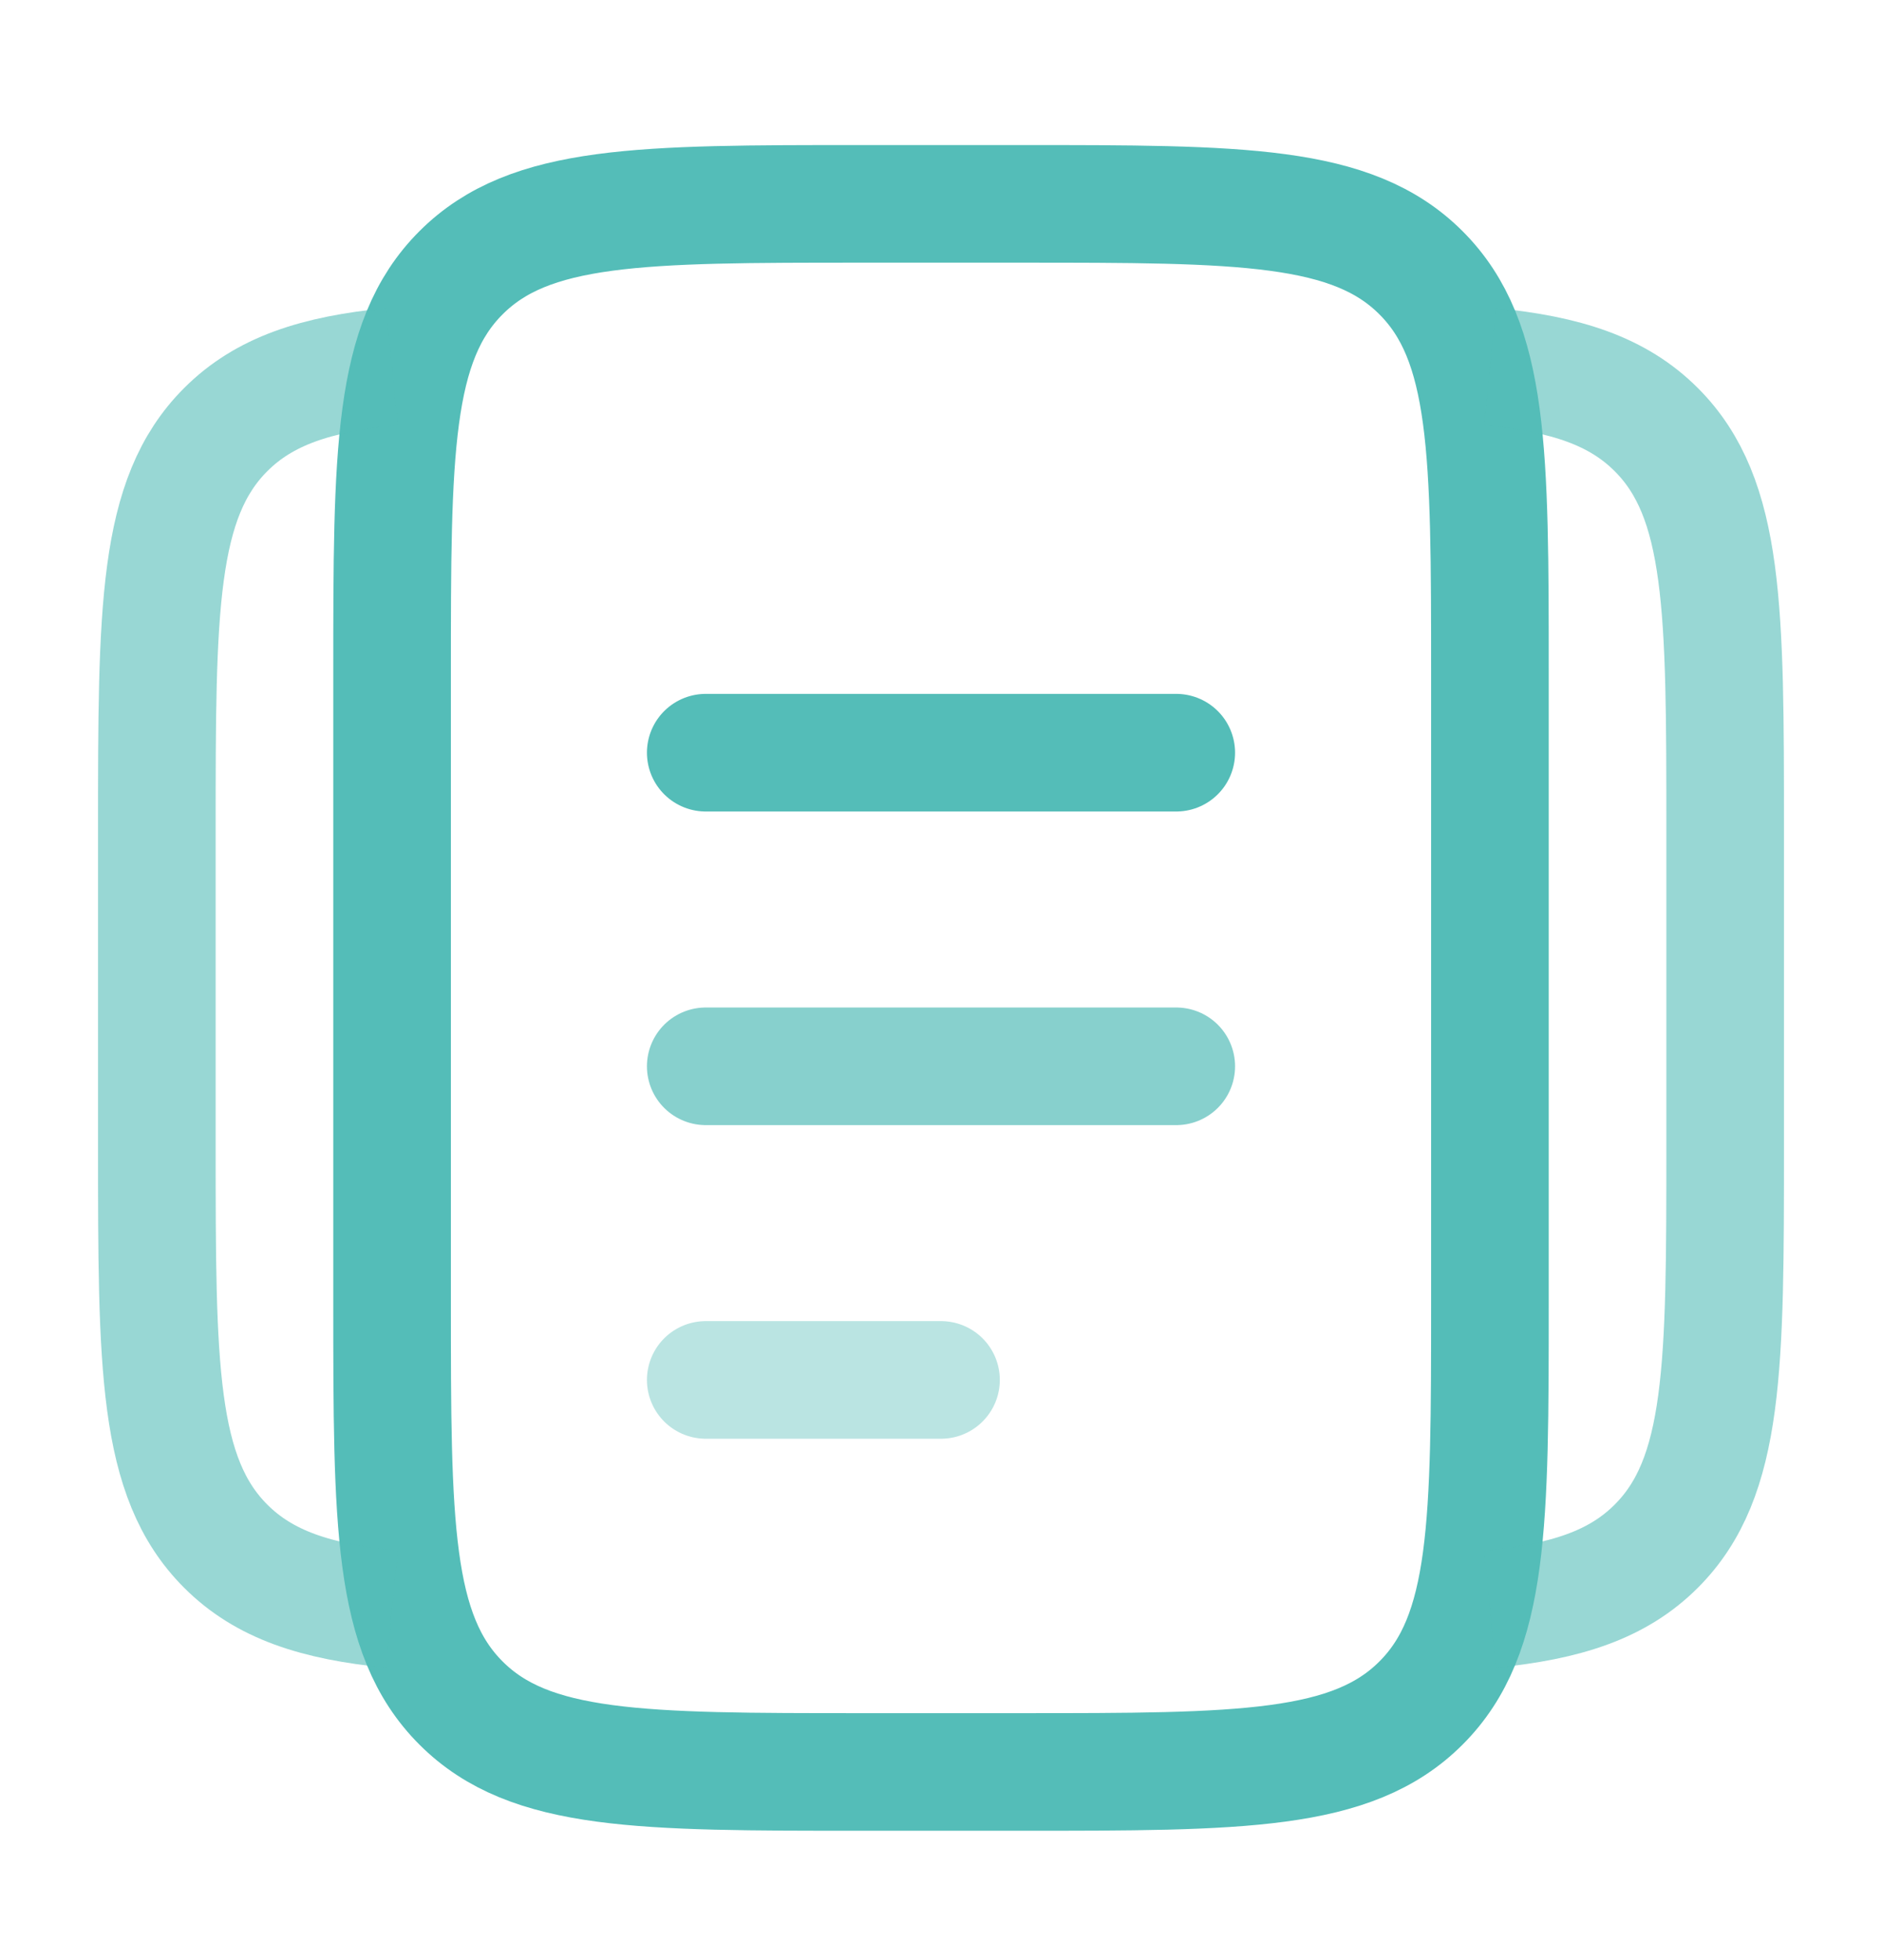
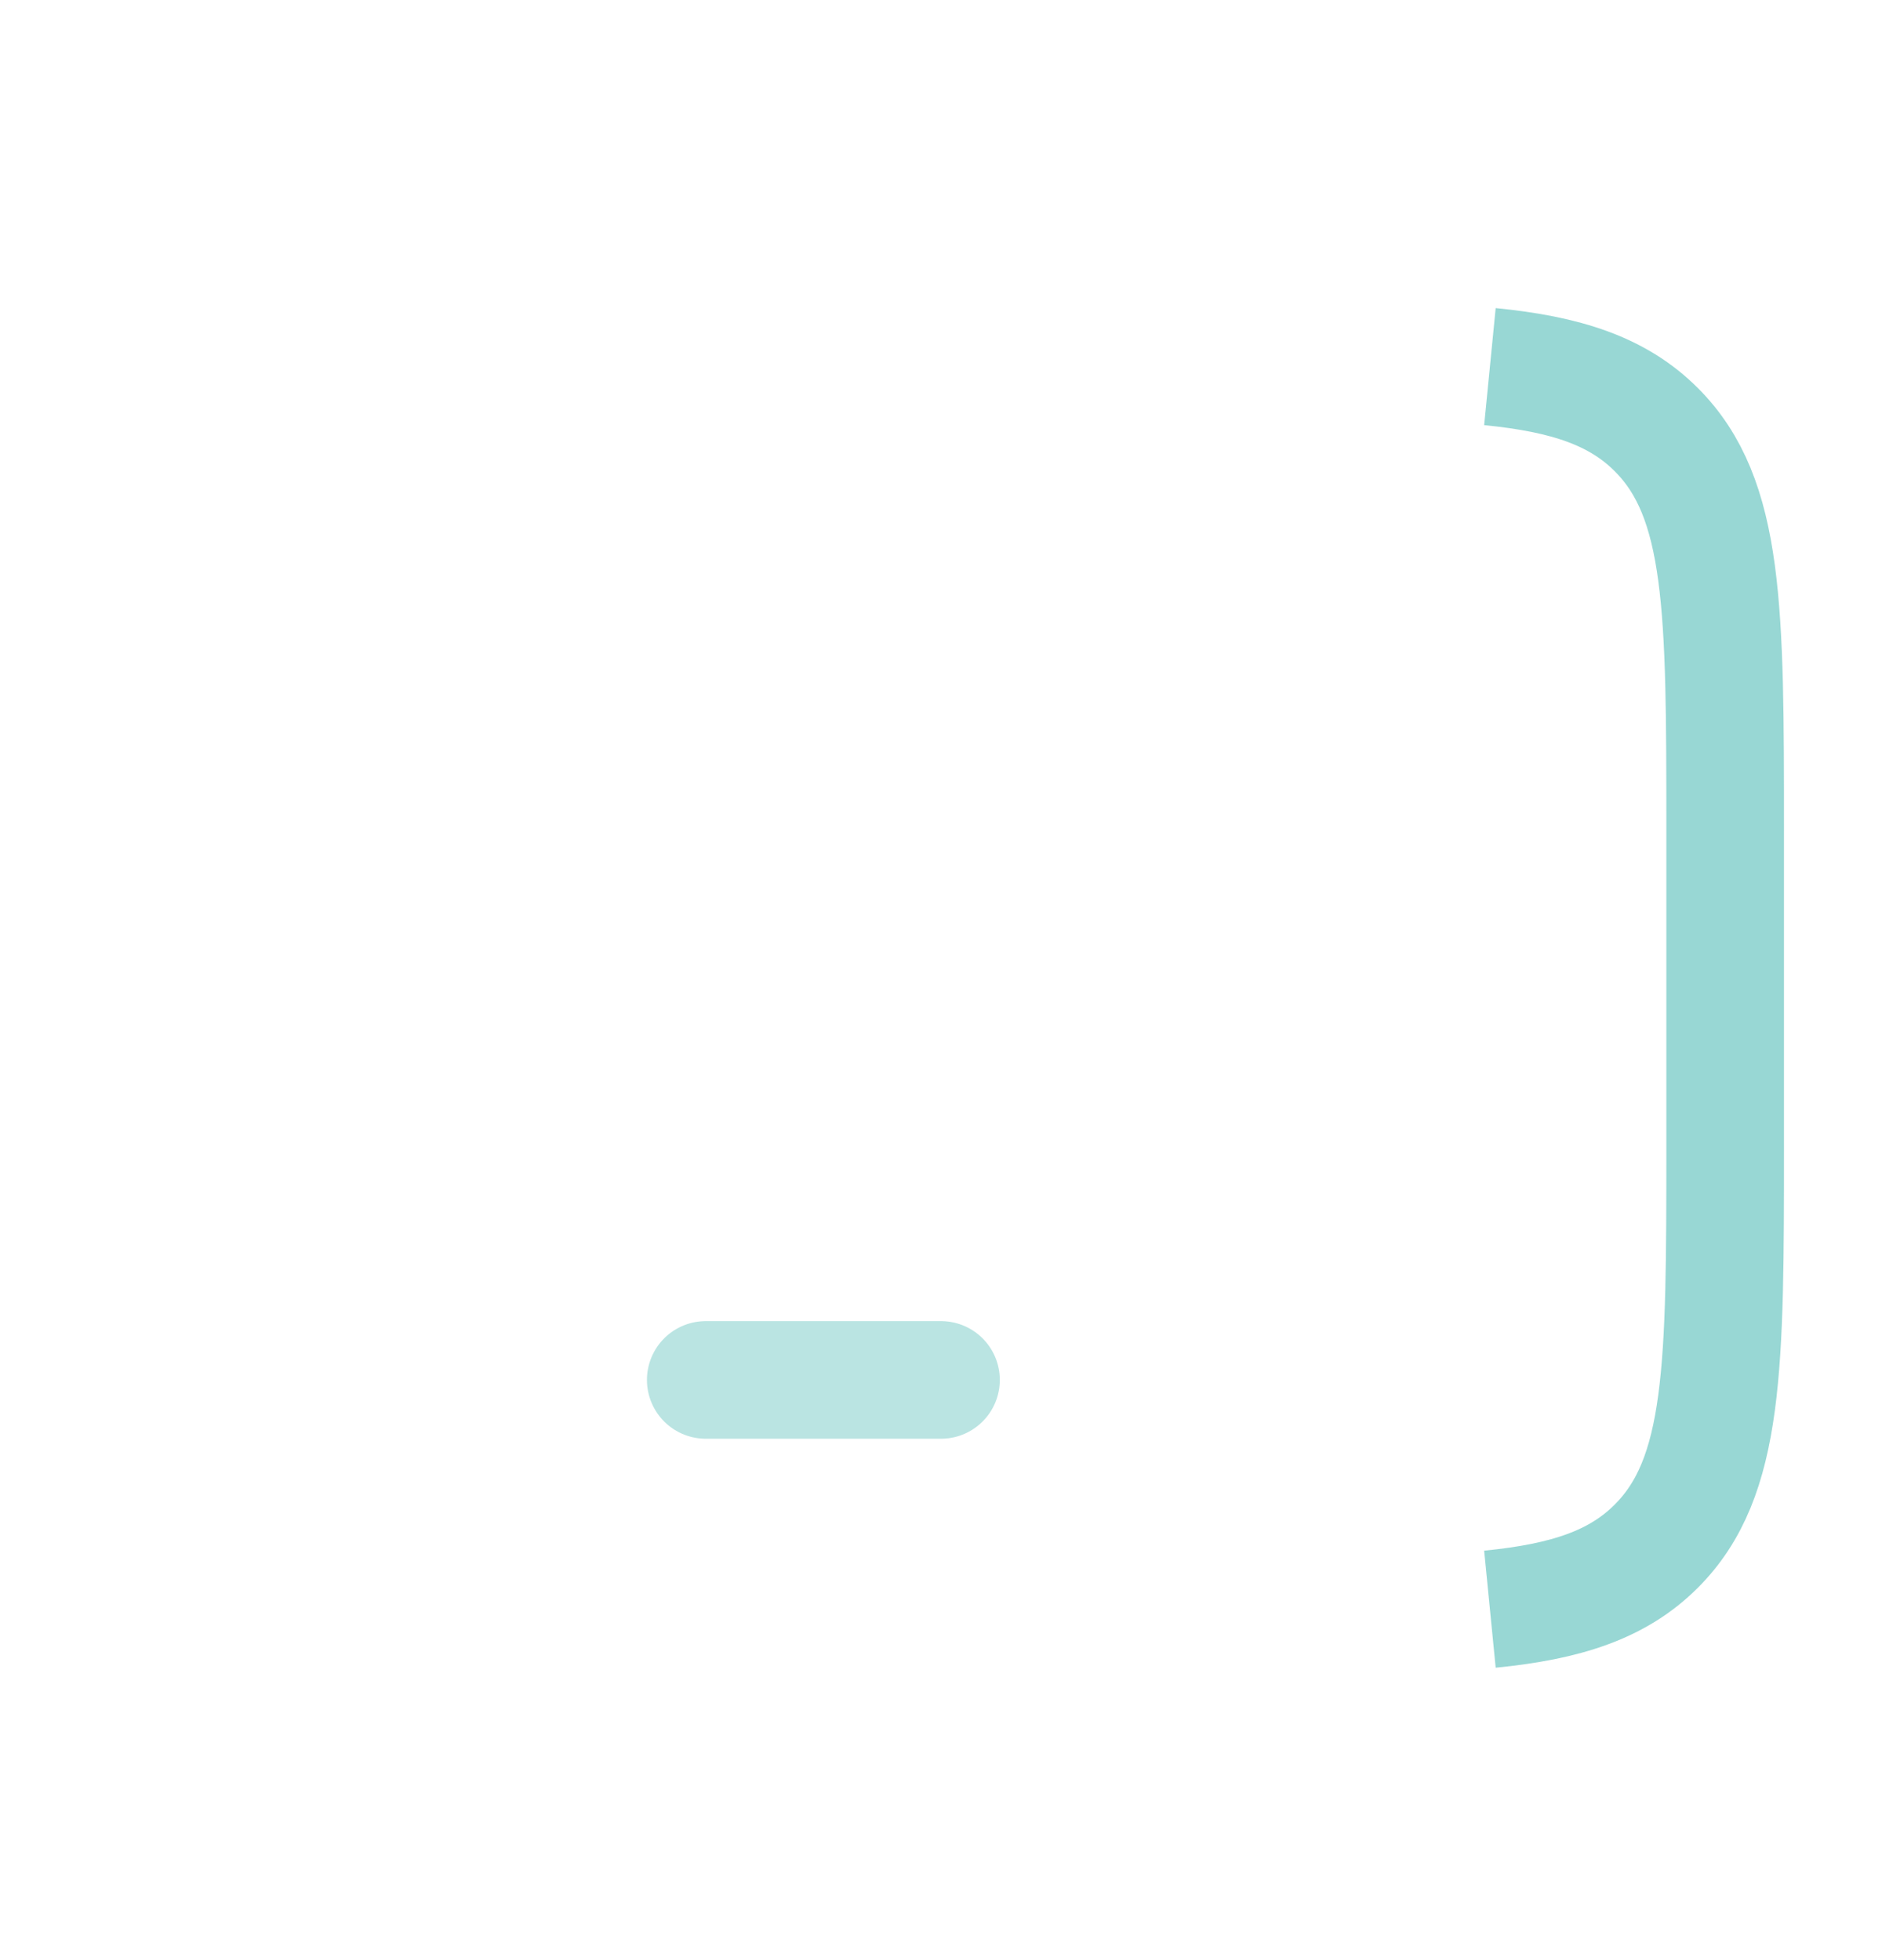
<svg xmlns="http://www.w3.org/2000/svg" width="24" height="25" viewBox="0 0 24 25" fill="none">
-   <path d="M5 8.6C5 5.772 5 4.357 5.879 3.479C6.757 2.6 8.172 2.6 11 2.6H13C15.828 2.6 17.243 2.6 18.121 3.479C19 4.357 19 5.772 19 8.6V16.6C19 19.428 19 20.843 18.121 21.721C17.243 22.6 15.828 22.6 13 22.6H11C8.172 22.6 6.757 22.6 5.879 21.721C5 20.843 5 19.428 5 16.6V8.6Z" stroke="#54BDB8" stroke-width="1.5" />
-   <path opacity="0.6" d="M5 4.676C4.025 4.772 3.369 4.989 2.879 5.479C2 6.357 2 7.772 2 10.6V14.6C2 17.428 2 18.843 2.879 19.721C3.369 20.211 4.025 20.428 5 20.524" stroke="#54BDB8" stroke-width="1.5" />
  <path opacity="0.6" d="M19 4.676C19.975 4.772 20.631 4.989 21.121 5.479C22 6.357 22 7.772 22 10.6V14.6C22 17.428 22 18.843 21.121 19.721C20.631 20.211 19.975 20.428 19 20.524" stroke="#54BDB8" stroke-width="1.5" />
-   <path opacity="0.7" d="M9 13.6H15" stroke="#54BDB8" stroke-width="1.5" stroke-linecap="round" />
-   <path d="M9 9.6H15" stroke="#54BDB8" stroke-width="1.5" stroke-linecap="round" />
  <path opacity="0.4" d="M9 17.6H12" stroke="#54BDB8" stroke-width="1.5" stroke-linecap="round" />
</svg>